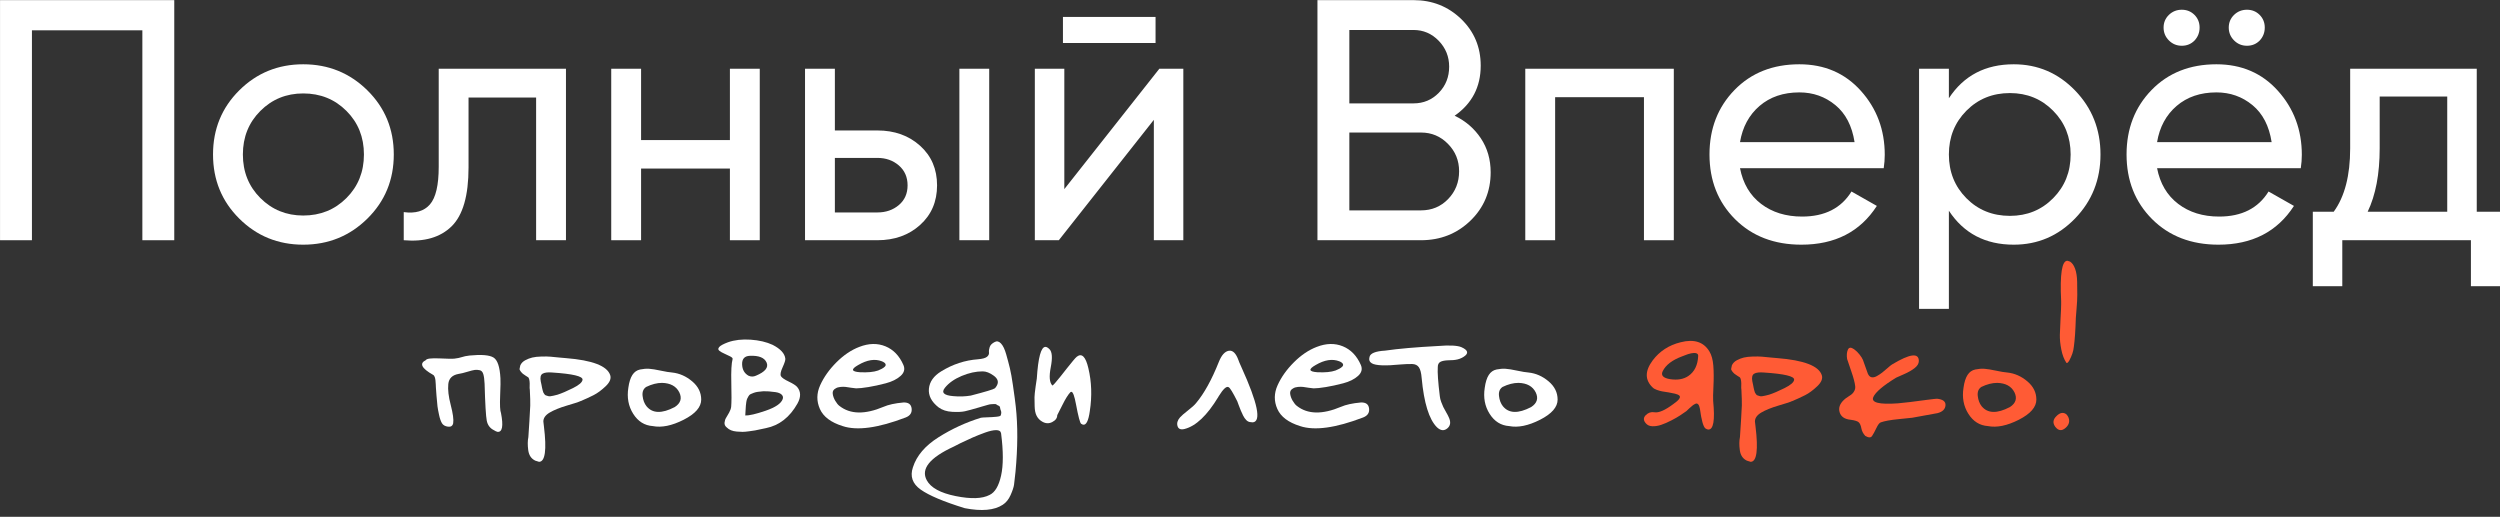
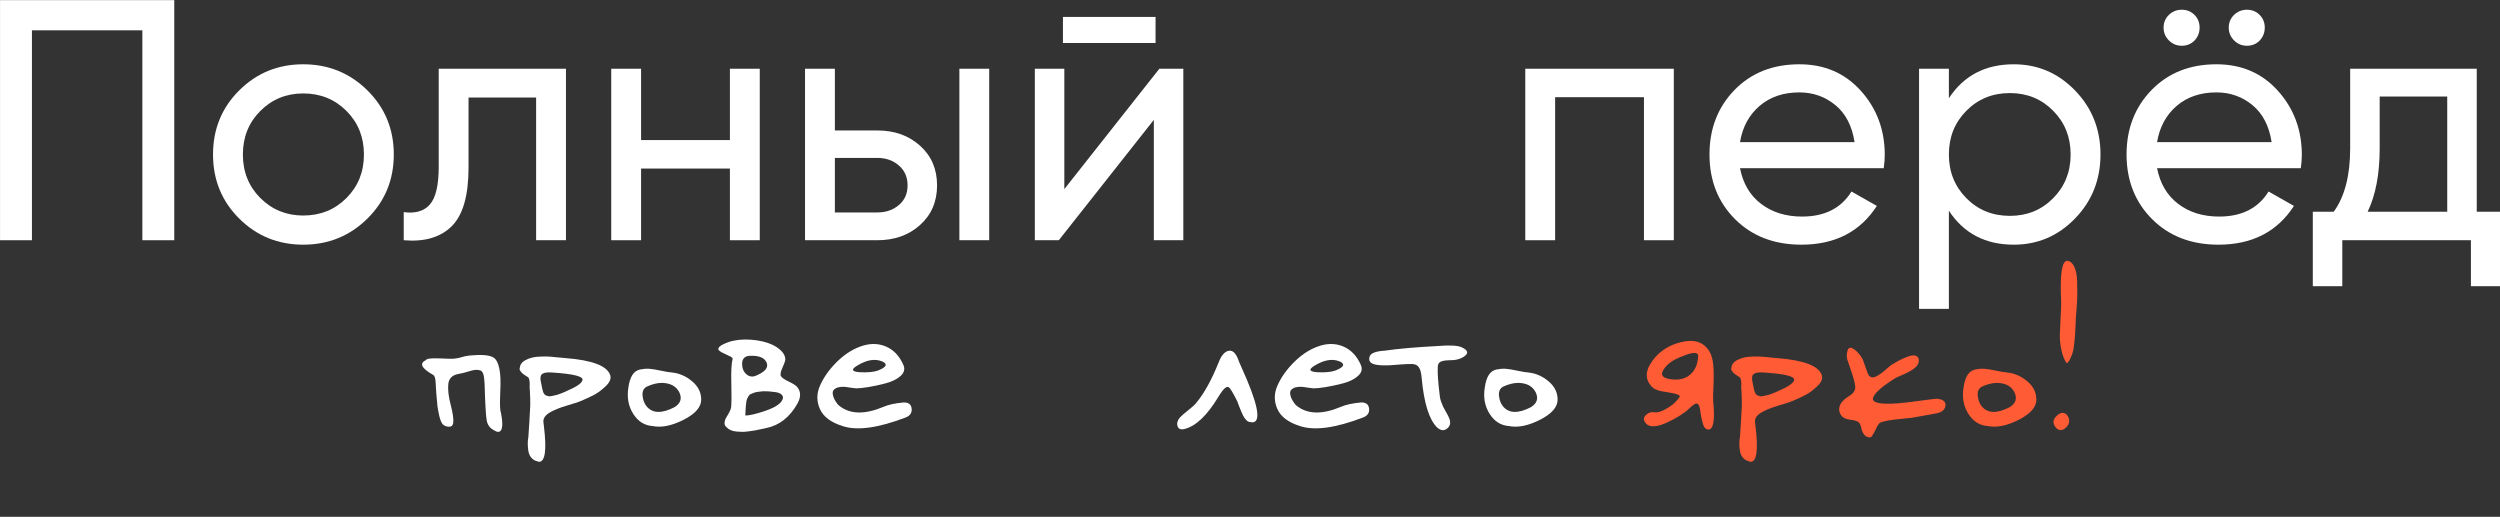
<svg xmlns="http://www.w3.org/2000/svg" width="100%" height="100%" viewBox="0 0 208 43" version="1.1" xml:space="preserve" style="fill-rule:evenodd;clip-rule:evenodd;stroke-linejoin:round;stroke-miterlimit:2;">
  <rect x="0" y="0" width="208" height="43" fill="#333333" stroke="none" />
  <g transform="matrix(1.438,0,0,1.438,-24.579,-34.8)">
    <path d="M45.663,49.087C45.441,48.976 45.305,48.792 45.255,48.537C45.205,48.281 45.163,47.57 45.13,46.403C45.119,46.159 45.094,45.973 45.055,45.845C45.016,45.717 44.947,45.642 44.847,45.62C44.747,45.598 44.652,45.592 44.563,45.603C44.474,45.615 44.33,45.651 44.13,45.712C43.93,45.773 43.758,45.815 43.613,45.837C43.258,45.903 43.063,46.098 43.03,46.42C42.997,46.742 43.044,47.148 43.172,47.637C43.299,48.126 43.347,48.476 43.313,48.687C43.28,48.842 43.18,48.909 43.013,48.887C42.847,48.865 42.73,48.798 42.663,48.687C42.597,48.576 42.541,48.417 42.497,48.212C42.452,48.006 42.422,47.84 42.405,47.712C42.388,47.584 42.369,47.376 42.347,47.087C42.324,46.798 42.313,46.642 42.313,46.62C42.313,46.598 42.31,46.54 42.305,46.445C42.299,46.351 42.294,46.273 42.288,46.212C42.283,46.151 42.269,46.087 42.247,46.02C42.224,45.953 42.191,45.909 42.147,45.887C41.48,45.509 41.341,45.226 41.73,45.037C41.774,44.948 42.041,44.915 42.53,44.937C43.019,44.959 43.297,44.965 43.363,44.953C43.552,44.931 43.702,44.901 43.813,44.862C43.924,44.823 44.074,44.792 44.263,44.77C44.952,44.703 45.413,44.742 45.647,44.887C45.88,45.031 46.013,45.431 46.047,46.087C46.058,46.22 46.052,46.556 46.03,47.095C46.008,47.634 46.024,47.97 46.08,48.103C46.224,48.848 46.158,49.209 45.88,49.187C45.824,49.176 45.752,49.142 45.663,49.087Z" style="fill:white;fill-rule:nonzero;" />
    <path d="M48.063,50.853C47.83,50.742 47.694,50.54 47.655,50.245C47.616,49.951 47.619,49.698 47.663,49.487C47.674,49.298 47.694,48.995 47.722,48.578C47.749,48.162 47.766,47.856 47.772,47.662C47.777,47.467 47.769,47.165 47.747,46.753C47.735,46.687 47.733,46.609 47.738,46.52C47.744,46.431 47.741,46.34 47.73,46.245C47.719,46.151 47.697,46.081 47.663,46.037C47.63,46.015 47.577,45.981 47.505,45.937C47.433,45.892 47.38,45.856 47.347,45.828C47.313,45.801 47.272,45.756 47.222,45.695C47.172,45.634 47.149,45.581 47.155,45.537C47.16,45.492 47.174,45.426 47.197,45.337C47.252,45.215 47.347,45.117 47.48,45.045C47.613,44.973 47.749,44.92 47.888,44.887C48.027,44.853 48.205,44.834 48.422,44.828C48.638,44.823 48.81,44.826 48.938,44.837C49.066,44.848 49.238,44.865 49.455,44.887C49.672,44.909 49.797,44.92 49.83,44.92C51.363,45.042 52.219,45.37 52.397,45.903C52.463,46.103 52.377,46.317 52.138,46.545C51.899,46.773 51.666,46.945 51.438,47.062C51.21,47.178 50.963,47.292 50.697,47.403C50.652,47.415 50.624,47.426 50.613,47.437C50.535,47.47 50.291,47.548 49.88,47.67C49.469,47.792 49.141,47.926 48.897,48.07C48.652,48.215 48.53,48.387 48.53,48.587C48.53,48.62 48.541,48.715 48.563,48.87C48.73,50.237 48.635,50.92 48.28,50.92L48.063,50.853ZM49.347,47.037C49.591,46.959 49.891,46.831 50.247,46.653C50.602,46.476 50.785,46.315 50.797,46.17C50.819,45.97 50.235,45.831 49.047,45.753C48.791,45.731 48.605,45.753 48.488,45.82C48.372,45.887 48.335,46.037 48.38,46.27C48.391,46.303 48.405,46.367 48.422,46.462C48.438,46.556 48.449,46.615 48.455,46.637C48.46,46.659 48.472,46.706 48.488,46.778C48.505,46.851 48.519,46.895 48.53,46.912C48.541,46.928 48.56,46.959 48.588,47.003C48.616,47.048 48.647,47.073 48.68,47.078C48.713,47.084 48.749,47.095 48.788,47.112C48.827,47.128 48.874,47.134 48.93,47.128C48.985,47.123 49.047,47.112 49.113,47.095C49.18,47.078 49.258,47.059 49.347,47.037Z" style="fill:white;fill-rule:nonzero;" />
    <path d="M54.863,48.853C54.385,48.82 54.008,48.584 53.73,48.145C53.452,47.706 53.358,47.203 53.447,46.637C53.491,46.315 53.569,46.067 53.68,45.895C53.791,45.723 53.941,45.617 54.13,45.578C54.319,45.54 54.494,45.526 54.655,45.537C54.816,45.548 55.038,45.584 55.322,45.645C55.605,45.706 55.824,45.742 55.98,45.753C56.402,45.798 56.788,45.967 57.138,46.262C57.488,46.556 57.663,46.909 57.663,47.32C57.663,47.753 57.324,48.142 56.647,48.487C55.969,48.831 55.374,48.953 54.863,48.853ZM56.13,47.753C56.474,47.531 56.563,47.248 56.397,46.903C56.219,46.548 55.885,46.365 55.397,46.353C55.108,46.353 54.802,46.431 54.48,46.587C54.313,46.698 54.244,46.873 54.272,47.112C54.299,47.351 54.374,47.548 54.497,47.703C54.841,48.126 55.385,48.142 56.13,47.753Z" style="fill:white;fill-rule:nonzero;" />
    <path d="M61.413,48.97C61.402,48.97 61.31,48.99 61.138,49.028C60.966,49.067 60.847,49.092 60.78,49.103C60.713,49.115 60.599,49.131 60.438,49.153C60.277,49.176 60.149,49.187 60.055,49.187C59.96,49.187 59.849,49.181 59.722,49.17C59.594,49.159 59.483,49.134 59.388,49.095C59.294,49.056 59.213,49.003 59.147,48.937C59.047,48.859 59.002,48.765 59.013,48.653C59.024,48.542 59.055,48.448 59.105,48.37C59.155,48.292 59.213,48.192 59.28,48.07C59.347,47.948 59.385,47.837 59.397,47.737C59.419,47.492 59.422,47.031 59.405,46.353C59.388,45.676 59.413,45.215 59.48,44.97C59.491,44.926 59.444,44.876 59.338,44.82C59.233,44.765 59.122,44.712 59.005,44.662C58.888,44.612 58.791,44.556 58.713,44.495C58.635,44.434 58.633,44.362 58.705,44.278C58.777,44.195 58.947,44.103 59.213,44.003C59.591,43.87 60.027,43.82 60.522,43.853C61.016,43.887 61.441,43.987 61.797,44.153C62.252,44.387 62.497,44.653 62.53,44.953C62.541,45.031 62.488,45.198 62.372,45.453C62.255,45.709 62.224,45.881 62.28,45.97C62.335,46.059 62.485,46.162 62.73,46.278C62.974,46.395 63.135,46.498 63.213,46.587C63.435,46.853 63.441,47.176 63.23,47.553C62.785,48.342 62.18,48.815 61.413,48.97ZM60.83,45.937C61.363,45.715 61.569,45.462 61.447,45.178C61.324,44.895 61.002,44.765 60.48,44.787C60.169,44.798 60.019,44.965 60.03,45.287C60.041,45.587 60.163,45.803 60.397,45.937C60.541,46.003 60.685,46.003 60.83,45.937ZM60.213,48.237C60.435,48.248 60.83,48.156 61.397,47.962C61.963,47.767 62.291,47.542 62.38,47.287C62.413,47.187 62.391,47.101 62.313,47.028C62.235,46.956 62.116,46.909 61.955,46.887C61.794,46.865 61.666,46.851 61.572,46.845C61.477,46.84 61.374,46.837 61.263,46.837C61.141,46.848 61.035,46.859 60.947,46.87C60.858,46.881 60.777,46.901 60.705,46.928C60.633,46.956 60.572,46.981 60.522,47.003C60.472,47.026 60.43,47.067 60.397,47.128C60.363,47.19 60.338,47.237 60.322,47.27C60.305,47.303 60.288,47.367 60.272,47.462C60.255,47.556 60.247,47.626 60.247,47.67C60.247,47.715 60.241,47.803 60.23,47.937C60.219,48.07 60.213,48.17 60.213,48.237Z" style="fill:white;fill-rule:nonzero;" />
    <path d="M65.847,48.853C65.169,48.642 64.73,48.312 64.53,47.862C64.33,47.412 64.335,46.953 64.547,46.487C64.758,46.02 65.072,45.578 65.488,45.162C65.905,44.745 66.347,44.448 66.813,44.27C67.358,44.059 67.86,44.048 68.322,44.237C68.783,44.426 69.13,44.787 69.363,45.32C69.463,45.553 69.408,45.765 69.197,45.953C68.985,46.142 68.699,46.284 68.338,46.378C67.977,46.473 67.644,46.545 67.338,46.595C67.033,46.645 66.797,46.67 66.63,46.67C66.585,46.67 66.494,46.659 66.355,46.637C66.216,46.615 66.105,46.598 66.022,46.587C65.938,46.576 65.838,46.576 65.722,46.587C65.605,46.598 65.513,46.626 65.447,46.67C65.313,46.737 65.255,46.84 65.272,46.978C65.288,47.117 65.338,47.256 65.422,47.395C65.505,47.534 65.585,47.631 65.663,47.687C66.285,48.176 67.135,48.192 68.213,47.737C68.491,47.615 68.874,47.531 69.363,47.487C69.652,47.476 69.81,47.592 69.838,47.837C69.866,48.081 69.752,48.253 69.497,48.353C67.897,48.965 66.68,49.131 65.847,48.853ZM67.897,45.637C67.974,45.603 68.047,45.57 68.113,45.537C68.18,45.503 68.238,45.462 68.288,45.412C68.338,45.362 68.349,45.309 68.322,45.253C68.294,45.198 68.224,45.148 68.113,45.103C67.713,44.948 67.258,45.02 66.747,45.32C66.313,45.565 66.347,45.703 66.847,45.737C67.291,45.759 67.641,45.726 67.897,45.637Z" style="fill:white;fill-rule:nonzero;" />
-     <path d="M72.913,53.603C71.691,53.226 70.841,52.867 70.363,52.528C69.885,52.19 69.735,51.759 69.913,51.237C70.124,50.57 70.616,49.992 71.388,49.503C72.16,49.015 72.98,48.637 73.847,48.37C73.902,48.359 74.027,48.351 74.222,48.345C74.416,48.34 74.594,48.328 74.755,48.312C74.916,48.295 74.997,48.265 74.997,48.22C75.03,48.12 75.033,48.037 75.005,47.97C74.977,47.903 74.96,47.842 74.955,47.787C74.949,47.731 74.919,47.692 74.863,47.67C74.808,47.648 74.769,47.626 74.747,47.603C74.724,47.581 74.677,47.573 74.605,47.578C74.533,47.584 74.477,47.587 74.438,47.587C74.399,47.587 74.341,47.598 74.263,47.62L73.913,47.72C73.835,47.742 73.78,47.759 73.747,47.77C73.369,47.881 73.094,47.956 72.922,47.995C72.749,48.034 72.505,48.045 72.188,48.028C71.872,48.012 71.608,47.926 71.397,47.77C70.985,47.448 70.799,47.087 70.838,46.687C70.877,46.287 71.113,45.953 71.547,45.687C72.213,45.276 72.924,45.042 73.68,44.987C73.935,44.965 74.108,44.917 74.197,44.845C74.285,44.773 74.324,44.69 74.313,44.595C74.302,44.501 74.316,44.395 74.355,44.278C74.394,44.162 74.491,44.065 74.647,43.987C74.769,43.92 74.888,43.948 75.005,44.07C75.122,44.192 75.222,44.398 75.305,44.687C75.388,44.976 75.46,45.248 75.522,45.503C75.583,45.759 75.641,46.084 75.697,46.478C75.752,46.873 75.788,47.128 75.805,47.245C75.822,47.362 75.841,47.52 75.863,47.72C75.985,48.82 75.98,50.081 75.847,51.503C75.813,51.848 75.785,52.095 75.763,52.245C75.741,52.395 75.674,52.595 75.563,52.845C75.452,53.095 75.302,53.281 75.113,53.403C74.624,53.726 73.891,53.792 72.913,53.603ZM73.263,47.087C74.119,46.865 74.58,46.726 74.647,46.67C74.691,46.637 74.735,46.576 74.78,46.487C74.88,46.287 74.816,46.103 74.588,45.937C74.36,45.77 74.147,45.687 73.947,45.687C73.558,45.687 73.152,45.776 72.73,45.953C72.308,46.131 71.985,46.359 71.763,46.637C71.541,46.915 71.702,47.076 72.247,47.12C72.602,47.153 72.941,47.142 73.263,47.087ZM74.347,52.837C74.658,52.692 74.88,52.32 75.013,51.72C75.147,51.12 75.147,50.303 75.013,49.27C74.991,49.148 74.897,49.087 74.73,49.087C74.563,49.087 74.349,49.134 74.088,49.228C73.827,49.323 73.583,49.42 73.355,49.52C73.127,49.62 72.894,49.728 72.655,49.845C72.416,49.962 72.291,50.026 72.28,50.037C70.88,50.681 70.358,51.331 70.713,51.987C70.947,52.42 71.505,52.726 72.388,52.903C73.272,53.081 73.924,53.059 74.347,52.837Z" style="fill:white;fill-rule:nonzero;" />
-     <path d="M79.647,48.72C79.58,48.676 79.48,48.298 79.347,47.587C79.258,47.109 79.169,46.87 79.08,46.87C79.058,46.87 79.035,46.881 79.013,46.903C78.88,47.048 78.73,47.29 78.563,47.628C78.397,47.967 78.297,48.165 78.263,48.22C78.263,48.387 78.166,48.52 77.972,48.62C77.777,48.72 77.58,48.709 77.38,48.587C77.247,48.509 77.144,48.401 77.072,48.262C76.999,48.123 76.96,47.937 76.955,47.703C76.949,47.47 76.947,47.298 76.947,47.187C76.947,47.076 76.969,46.865 77.013,46.553L77.08,46.103C77.158,44.881 77.324,44.27 77.58,44.27C77.647,44.27 77.724,44.315 77.813,44.403C77.969,44.559 77.994,44.906 77.888,45.445C77.783,45.984 77.813,46.337 77.98,46.503C77.991,46.515 78.041,46.47 78.13,46.37C78.219,46.27 78.324,46.142 78.447,45.987C78.569,45.831 78.694,45.673 78.822,45.512C78.949,45.351 79.069,45.203 79.18,45.07C79.291,44.937 79.363,44.859 79.397,44.837C79.685,44.615 79.908,44.837 80.063,45.503C80.252,46.292 80.28,47.12 80.147,47.987C80.069,48.553 79.935,48.815 79.747,48.77C79.713,48.759 79.68,48.742 79.647,48.72Z" style="fill:white;fill-rule:nonzero;" />
    <path d="M85.63,49.02C85.408,49.076 85.272,49.02 85.222,48.853C85.172,48.687 85.219,48.52 85.363,48.353C85.452,48.253 85.608,48.117 85.83,47.945C86.052,47.773 86.208,47.631 86.297,47.52C86.763,46.965 87.202,46.17 87.613,45.137C87.769,44.748 87.96,44.534 88.188,44.495C88.416,44.456 88.602,44.637 88.747,45.037C88.758,45.081 88.819,45.226 88.93,45.47C89.863,47.526 90.08,48.581 89.58,48.637C89.535,48.637 89.48,48.631 89.413,48.62C89.335,48.609 89.263,48.57 89.197,48.503C89.13,48.437 89.069,48.348 89.013,48.237C88.958,48.126 88.913,48.028 88.88,47.945C88.847,47.862 88.808,47.762 88.763,47.645C88.719,47.528 88.691,47.453 88.68,47.42C88.424,46.909 88.258,46.637 88.18,46.603C88.058,46.526 87.863,46.703 87.597,47.137C87.597,47.148 87.591,47.159 87.58,47.17C86.935,48.237 86.285,48.853 85.63,49.02Z" style="fill:white;fill-rule:nonzero;" />
    <path d="M92.313,48.853C91.635,48.642 91.197,48.312 90.997,47.862C90.797,47.412 90.802,46.953 91.013,46.487C91.224,46.02 91.538,45.578 91.955,45.162C92.372,44.745 92.813,44.448 93.28,44.27C93.824,44.059 94.327,44.048 94.788,44.237C95.249,44.426 95.597,44.787 95.83,45.32C95.93,45.553 95.874,45.765 95.663,45.953C95.452,46.142 95.166,46.284 94.805,46.378C94.444,46.473 94.11,46.545 93.805,46.595C93.499,46.645 93.263,46.67 93.097,46.67C93.052,46.67 92.96,46.659 92.822,46.637C92.683,46.615 92.572,46.598 92.488,46.587C92.405,46.576 92.305,46.576 92.188,46.587C92.072,46.598 91.98,46.626 91.913,46.67C91.78,46.737 91.722,46.84 91.738,46.978C91.755,47.117 91.805,47.256 91.888,47.395C91.972,47.534 92.052,47.631 92.13,47.687C92.752,48.176 93.602,48.192 94.68,47.737C94.958,47.615 95.341,47.531 95.83,47.487C96.119,47.476 96.277,47.592 96.305,47.837C96.333,48.081 96.219,48.253 95.963,48.353C94.363,48.965 93.147,49.131 92.313,48.853ZM94.363,45.637C94.441,45.603 94.513,45.57 94.58,45.537C94.647,45.503 94.705,45.462 94.755,45.412C94.805,45.362 94.816,45.309 94.788,45.253C94.76,45.198 94.691,45.148 94.58,45.103C94.18,44.948 93.724,45.02 93.213,45.32C92.78,45.565 92.813,45.703 93.313,45.737C93.758,45.759 94.108,45.726 94.363,45.637Z" style="fill:white;fill-rule:nonzero;" />
    <path d="M100.23,48.92C99.774,48.465 99.48,47.515 99.347,46.07C99.324,45.781 99.272,45.576 99.188,45.453C99.105,45.331 98.977,45.267 98.805,45.262C98.633,45.256 98.408,45.265 98.13,45.287C97.241,45.376 96.685,45.353 96.463,45.22C96.33,45.142 96.285,45.02 96.33,44.853C96.374,44.642 96.674,44.52 97.23,44.487C97.997,44.376 99.013,44.287 100.28,44.22C100.958,44.165 101.413,44.187 101.647,44.287C102.047,44.465 102.085,44.653 101.763,44.853C101.619,44.942 101.463,44.998 101.297,45.02C101.263,45.031 101.135,45.04 100.913,45.045C100.691,45.051 100.53,45.081 100.43,45.137C100.33,45.192 100.28,45.292 100.28,45.437C100.258,45.748 100.297,46.309 100.397,47.12C100.408,47.231 100.435,47.345 100.48,47.462C100.524,47.578 100.563,47.673 100.597,47.745C100.63,47.817 100.683,47.915 100.755,48.037C100.827,48.159 100.88,48.259 100.913,48.337C101.047,48.615 101.019,48.831 100.83,48.987C100.641,49.142 100.441,49.12 100.23,48.92Z" style="fill:white;fill-rule:nonzero;" />
    <path d="M104.413,48.853C103.935,48.82 103.558,48.584 103.28,48.145C103.002,47.706 102.908,47.203 102.997,46.637C103.041,46.315 103.119,46.067 103.23,45.895C103.341,45.723 103.491,45.617 103.68,45.578C103.869,45.54 104.044,45.526 104.205,45.537C104.366,45.548 104.588,45.584 104.872,45.645C105.155,45.706 105.374,45.742 105.53,45.753C105.952,45.798 106.338,45.967 106.688,46.262C107.038,46.556 107.213,46.909 107.213,47.32C107.213,47.753 106.874,48.142 106.197,48.487C105.519,48.831 104.924,48.953 104.413,48.853ZM105.68,47.753C106.024,47.531 106.113,47.248 105.947,46.903C105.769,46.548 105.435,46.365 104.947,46.353C104.658,46.353 104.352,46.431 104.03,46.587C103.863,46.698 103.794,46.873 103.822,47.112C103.849,47.351 103.924,47.548 104.047,47.703C104.391,48.126 104.935,48.142 105.68,47.753Z" style="fill:white;fill-rule:nonzero;" />
-     <path d="M115.763,48.987C115.641,48.887 115.535,48.509 115.447,47.853C115.424,47.731 115.391,47.645 115.347,47.595C115.302,47.545 115.249,47.534 115.188,47.562C115.127,47.59 115.072,47.623 115.022,47.662C114.972,47.701 114.908,47.756 114.83,47.828C114.752,47.901 114.697,47.953 114.663,47.987C114.552,48.065 114.43,48.148 114.297,48.237C114.163,48.326 113.994,48.423 113.788,48.528C113.583,48.634 113.391,48.717 113.213,48.778C113.035,48.84 112.863,48.867 112.697,48.862C112.53,48.856 112.402,48.798 112.313,48.687C112.169,48.52 112.169,48.365 112.313,48.22C112.458,48.076 112.624,48.02 112.813,48.053C113.058,48.098 113.419,47.942 113.897,47.587C114.074,47.465 114.191,47.362 114.247,47.278C114.302,47.195 114.305,47.131 114.255,47.087C114.205,47.042 114.122,47.006 114.005,46.978C113.888,46.951 113.763,46.926 113.63,46.903C113.474,46.881 113.352,46.862 113.263,46.845C113.174,46.828 113.074,46.801 112.963,46.762C112.852,46.723 112.769,46.676 112.713,46.62C112.258,46.187 112.258,45.665 112.713,45.053C113.113,44.52 113.652,44.17 114.33,44.003C115.108,43.803 115.663,43.981 115.997,44.537C116.119,44.737 116.194,45.009 116.222,45.353C116.249,45.698 116.252,46.09 116.23,46.528C116.208,46.967 116.202,47.259 116.213,47.403C116.324,48.515 116.23,49.065 115.93,49.053C115.885,49.053 115.83,49.031 115.763,48.987ZM114.78,45.953C115.135,45.709 115.324,45.32 115.347,44.787C115.347,44.709 115.308,44.659 115.23,44.637C115.152,44.615 115.052,44.617 114.93,44.645C114.808,44.673 114.708,44.703 114.63,44.737C114.552,44.77 114.48,44.798 114.413,44.82C113.847,45.031 113.474,45.315 113.297,45.67C113.174,45.915 113.313,46.07 113.713,46.137C114.147,46.203 114.502,46.142 114.78,45.953Z" style="fill:rgb(255,91,53);fill-rule:nonzero;" />
+     <path d="M115.763,48.987C115.641,48.887 115.535,48.509 115.447,47.853C115.424,47.731 115.391,47.645 115.347,47.595C115.302,47.545 115.249,47.534 115.188,47.562C115.127,47.59 115.072,47.623 115.022,47.662C114.972,47.701 114.908,47.756 114.83,47.828C114.752,47.901 114.697,47.953 114.663,47.987C114.552,48.065 114.43,48.148 114.297,48.237C114.163,48.326 113.994,48.423 113.788,48.528C113.583,48.634 113.391,48.717 113.213,48.778C113.035,48.84 112.863,48.867 112.697,48.862C112.53,48.856 112.402,48.798 112.313,48.687C112.169,48.52 112.169,48.365 112.313,48.22C112.458,48.076 112.624,48.02 112.813,48.053C113.058,48.098 113.419,47.942 113.897,47.587C114.302,47.195 114.305,47.131 114.255,47.087C114.205,47.042 114.122,47.006 114.005,46.978C113.888,46.951 113.763,46.926 113.63,46.903C113.474,46.881 113.352,46.862 113.263,46.845C113.174,46.828 113.074,46.801 112.963,46.762C112.852,46.723 112.769,46.676 112.713,46.62C112.258,46.187 112.258,45.665 112.713,45.053C113.113,44.52 113.652,44.17 114.33,44.003C115.108,43.803 115.663,43.981 115.997,44.537C116.119,44.737 116.194,45.009 116.222,45.353C116.249,45.698 116.252,46.09 116.23,46.528C116.208,46.967 116.202,47.259 116.213,47.403C116.324,48.515 116.23,49.065 115.93,49.053C115.885,49.053 115.83,49.031 115.763,48.987ZM114.78,45.953C115.135,45.709 115.324,45.32 115.347,44.787C115.347,44.709 115.308,44.659 115.23,44.637C115.152,44.615 115.052,44.617 114.93,44.645C114.808,44.673 114.708,44.703 114.63,44.737C114.552,44.77 114.48,44.798 114.413,44.82C113.847,45.031 113.474,45.315 113.297,45.67C113.174,45.915 113.313,46.07 113.713,46.137C114.147,46.203 114.502,46.142 114.78,45.953Z" style="fill:rgb(255,91,53);fill-rule:nonzero;" />
    <path d="M118.163,50.853C117.93,50.742 117.794,50.54 117.755,50.245C117.716,49.951 117.719,49.698 117.763,49.487C117.774,49.298 117.794,48.995 117.822,48.578C117.849,48.162 117.866,47.856 117.872,47.662C117.877,47.467 117.869,47.165 117.847,46.753C117.835,46.687 117.833,46.609 117.838,46.52C117.844,46.431 117.841,46.34 117.83,46.245C117.819,46.151 117.797,46.081 117.763,46.037C117.73,46.015 117.677,45.981 117.605,45.937C117.533,45.892 117.48,45.856 117.447,45.828C117.413,45.801 117.372,45.756 117.322,45.695C117.272,45.634 117.249,45.581 117.255,45.537C117.26,45.492 117.274,45.426 117.297,45.337C117.352,45.215 117.447,45.117 117.58,45.045C117.713,44.973 117.849,44.92 117.988,44.887C118.127,44.853 118.305,44.834 118.522,44.828C118.738,44.823 118.91,44.826 119.038,44.837C119.166,44.848 119.338,44.865 119.555,44.887C119.772,44.909 119.897,44.92 119.93,44.92C121.463,45.042 122.319,45.37 122.497,45.903C122.563,46.103 122.477,46.317 122.238,46.545C121.999,46.773 121.766,46.945 121.538,47.062C121.31,47.178 121.063,47.292 120.797,47.403C120.752,47.415 120.724,47.426 120.713,47.437C120.635,47.47 120.391,47.548 119.98,47.67C119.569,47.792 119.241,47.926 118.997,48.07C118.752,48.215 118.63,48.387 118.63,48.587C118.63,48.62 118.641,48.715 118.663,48.87C118.83,50.237 118.735,50.92 118.38,50.92L118.163,50.853ZM119.447,47.037C119.691,46.959 119.991,46.831 120.347,46.653C120.702,46.476 120.885,46.315 120.897,46.17C120.919,45.97 120.335,45.831 119.147,45.753C118.891,45.731 118.705,45.753 118.588,45.82C118.472,45.887 118.435,46.037 118.48,46.27C118.491,46.303 118.505,46.367 118.522,46.462C118.538,46.556 118.549,46.615 118.555,46.637C118.56,46.659 118.572,46.706 118.588,46.778C118.605,46.851 118.619,46.895 118.63,46.912C118.641,46.928 118.66,46.959 118.688,47.003C118.716,47.048 118.747,47.073 118.78,47.078C118.813,47.084 118.849,47.095 118.888,47.112C118.927,47.128 118.974,47.134 119.03,47.128C119.085,47.123 119.147,47.112 119.213,47.095C119.28,47.078 119.358,47.059 119.447,47.037Z" style="fill:rgb(255,91,53);fill-rule:nonzero;" />
    <path d="M125.013,49.42C124.891,49.287 124.816,49.142 124.788,48.987C124.76,48.831 124.713,48.717 124.647,48.645C124.58,48.573 124.419,48.52 124.163,48.487C123.819,48.453 123.608,48.309 123.53,48.053C123.452,47.798 123.541,47.553 123.797,47.32C123.841,47.276 123.916,47.22 124.022,47.153C124.127,47.087 124.205,47.031 124.255,46.987C124.305,46.942 124.349,46.881 124.388,46.803C124.427,46.726 124.441,46.637 124.43,46.537C124.408,46.337 124.333,46.053 124.205,45.687C124.077,45.32 123.997,45.081 123.963,44.97C123.93,44.759 123.944,44.581 124.005,44.437C124.066,44.292 124.185,44.281 124.363,44.403C124.485,44.492 124.594,44.598 124.688,44.72C124.783,44.842 124.847,44.945 124.88,45.028C124.913,45.112 124.96,45.245 125.022,45.428C125.083,45.612 125.13,45.742 125.163,45.82C125.219,45.942 125.291,46.012 125.38,46.028C125.469,46.045 125.569,46.023 125.68,45.962C125.791,45.901 125.897,45.831 125.997,45.753C126.097,45.676 126.202,45.587 126.313,45.487C126.424,45.387 126.508,45.32 126.563,45.287C127.597,44.665 128.113,44.598 128.113,45.087C128.113,45.231 128.033,45.367 127.872,45.495C127.71,45.623 127.502,45.742 127.247,45.853C126.991,45.965 126.841,46.031 126.797,46.053C126.052,46.509 125.613,46.881 125.48,47.17C125.335,47.492 125.808,47.615 126.897,47.537C127.285,47.503 127.841,47.437 128.563,47.337C128.908,47.292 129.108,47.27 129.163,47.27C129.508,47.303 129.672,47.431 129.655,47.653C129.638,47.876 129.485,48.026 129.197,48.103C129.041,48.137 128.552,48.226 127.73,48.37C127.641,48.381 127.372,48.409 126.922,48.453C126.472,48.498 126.135,48.559 125.913,48.637C125.835,48.659 125.749,48.77 125.655,48.97C125.56,49.17 125.477,49.323 125.405,49.428C125.333,49.534 125.202,49.531 125.013,49.42Z" style="fill:rgb(255,91,53);fill-rule:nonzero;" />
    <path d="M132.113,48.853C131.635,48.82 131.258,48.584 130.98,48.145C130.702,47.706 130.608,47.203 130.697,46.637C130.741,46.315 130.819,46.067 130.93,45.895C131.041,45.723 131.191,45.617 131.38,45.578C131.569,45.54 131.744,45.526 131.905,45.537C132.066,45.548 132.288,45.584 132.572,45.645C132.855,45.706 133.074,45.742 133.23,45.753C133.652,45.798 134.038,45.967 134.388,46.262C134.738,46.556 134.913,46.909 134.913,47.32C134.913,47.753 134.574,48.142 133.897,48.487C133.219,48.831 132.624,48.953 132.113,48.853ZM133.38,47.753C133.724,47.531 133.813,47.248 133.647,46.903C133.469,46.548 133.135,46.365 132.647,46.353C132.358,46.353 132.052,46.431 131.73,46.587C131.563,46.698 131.494,46.873 131.522,47.112C131.549,47.351 131.624,47.548 131.747,47.703C132.091,48.126 132.635,48.142 133.38,47.753Z" style="fill:rgb(255,91,53);fill-rule:nonzero;" />
    <path d="M136.647,45.187C136.513,44.987 136.416,44.731 136.355,44.42C136.294,44.109 136.266,43.826 136.272,43.57C136.277,43.315 136.291,42.995 136.313,42.612C136.335,42.228 136.347,41.965 136.347,41.82L136.347,41.62C136.269,40.053 136.391,39.276 136.713,39.287L136.863,39.337C136.985,39.415 137.083,39.553 137.155,39.753C137.227,39.953 137.266,40.203 137.272,40.503C137.277,40.803 137.28,41.059 137.28,41.27C137.28,41.481 137.266,41.748 137.238,42.07C137.21,42.392 137.197,42.565 137.197,42.587C137.174,43.331 137.135,43.892 137.08,44.27C137.058,44.515 136.969,44.781 136.813,45.07C136.735,45.192 136.68,45.231 136.647,45.187ZM136.013,48.903C135.847,48.681 135.869,48.47 136.08,48.27C136.28,48.07 136.469,48.037 136.647,48.17C136.691,48.215 136.73,48.27 136.763,48.337C136.863,48.57 136.808,48.778 136.597,48.962C136.385,49.145 136.191,49.126 136.013,48.903Z" style="fill:rgb(255,91,53);fill-rule:nonzero;" />
  </g>
  <g transform="matrix(2.332,0,0,2.332,-16.377,-69.651)">
    <path d="M13.24,29.872L13.24,38.438L12.102,38.438L12.102,30.949L8.162,30.949L8.162,38.438L7.024,38.438L7.024,29.872L13.24,29.872Z" style="fill:white;fill-rule:nonzero;" />
    <path d="M20.13,37.667C19.501,38.287 18.739,38.597 17.841,38.597C16.944,38.597 16.183,38.287 15.559,37.667C14.935,37.047 14.623,36.284 14.623,35.379C14.623,34.473 14.935,33.711 15.559,33.091C16.183,32.471 16.944,32.161 17.841,32.161C18.739,32.161 19.501,32.471 20.13,33.091C20.758,33.711 21.072,34.473 21.072,35.379C21.072,36.284 20.758,37.047 20.13,37.667ZM17.841,37.557C18.453,37.557 18.967,37.349 19.383,36.933C19.799,36.517 20.007,35.999 20.007,35.379C20.007,34.759 19.799,34.241 19.383,33.825C18.967,33.409 18.453,33.201 17.841,33.201C17.238,33.201 16.728,33.409 16.312,33.825C15.896,34.241 15.688,34.759 15.688,35.379C15.688,35.999 15.896,36.517 16.312,36.933C16.728,37.349 17.238,37.557 17.841,37.557Z" style="fill:white;fill-rule:nonzero;" />
    <path d="M27.215,32.32L27.215,38.438L26.15,38.438L26.15,33.348L23.739,33.348L23.739,35.844C23.739,36.847 23.538,37.547 23.134,37.943C22.73,38.338 22.161,38.503 21.427,38.438L21.427,37.435C21.843,37.492 22.155,37.4 22.363,37.159C22.571,36.919 22.675,36.472 22.675,35.819L22.675,32.32L27.215,32.32Z" style="fill:white;fill-rule:nonzero;" />
    <path d="M33.064,32.32L34.129,32.32L34.129,38.438L33.064,38.438L33.064,35.881L29.895,35.881L29.895,38.438L28.83,38.438L28.83,32.32L29.895,32.32L29.895,34.865L33.064,34.865L33.064,32.32Z" style="fill:white;fill-rule:nonzero;" />
    <path d="M38.326,34.522C38.938,34.522 39.446,34.704 39.849,35.067C40.253,35.43 40.455,35.901 40.455,36.48C40.455,37.059 40.253,37.531 39.849,37.894C39.446,38.257 38.938,38.438 38.326,38.438L35.744,38.438L35.744,32.32L36.809,32.32L36.809,34.522L38.326,34.522ZM41.251,32.32L42.315,32.32L42.315,38.438L41.251,38.438L41.251,32.32ZM38.326,37.447C38.628,37.447 38.883,37.359 39.091,37.184C39.299,37.008 39.403,36.774 39.403,36.48C39.403,36.187 39.299,35.95 39.091,35.77C38.883,35.591 38.628,35.501 38.326,35.501L36.809,35.501L36.809,37.447L38.326,37.447Z" style="fill:white;fill-rule:nonzero;" />
    <path d="M44.946,31.402L44.946,30.472L48.25,30.472L48.25,31.402L44.946,31.402ZM48.385,32.32L49.241,32.32L49.241,38.438L48.189,38.438L48.189,34.143L44.799,38.438L43.943,38.438L43.943,32.32L44.995,32.32L44.995,36.615L48.385,32.32Z" style="fill:white;fill-rule:nonzero;" />
-     <path d="M58.921,33.996C59.312,34.184 59.624,34.453 59.857,34.804C60.089,35.155 60.206,35.558 60.206,36.015C60.206,36.7 59.965,37.276 59.484,37.741C59.002,38.206 58.415,38.438 57.721,38.438L54.026,38.438L54.026,29.872L57.452,29.872C58.121,29.872 58.688,30.097 59.153,30.545C59.618,30.994 59.851,31.549 59.851,32.21C59.851,32.968 59.541,33.564 58.921,33.996ZM57.452,30.937L55.164,30.937L55.164,33.556L57.452,33.556C57.811,33.556 58.113,33.429 58.358,33.176C58.603,32.923 58.725,32.613 58.725,32.246C58.725,31.887 58.6,31.579 58.352,31.322C58.103,31.065 57.803,30.937 57.452,30.937ZM57.721,37.373C58.105,37.373 58.427,37.239 58.688,36.97C58.949,36.7 59.08,36.37 59.08,35.978C59.08,35.595 58.947,35.269 58.682,35C58.417,34.73 58.097,34.596 57.721,34.596L55.164,34.596L55.164,37.373L57.721,37.373Z" style="fill:white;fill-rule:nonzero;" />
    <path d="M66.74,32.32L66.74,38.438L65.675,38.438L65.675,33.335L62.506,33.335L62.506,38.438L61.441,38.438L61.441,32.32L66.74,32.32Z" style="fill:white;fill-rule:nonzero;" />
    <path d="M69.102,35.868C69.208,36.415 69.459,36.839 69.854,37.141C70.25,37.443 70.738,37.594 71.317,37.594C72.124,37.594 72.712,37.296 73.079,36.7L73.984,37.214C73.389,38.136 72.491,38.597 71.292,38.597C70.321,38.597 69.532,38.293 68.924,37.686C68.317,37.078 68.013,36.309 68.013,35.379C68.013,34.457 68.311,33.69 68.906,33.078C69.502,32.466 70.272,32.161 71.219,32.161C72.116,32.161 72.848,32.477 73.415,33.109C73.982,33.741 74.266,34.502 74.266,35.391C74.266,35.546 74.254,35.705 74.229,35.868L69.102,35.868ZM71.219,33.164C70.648,33.164 70.175,33.325 69.799,33.647C69.424,33.97 69.192,34.4 69.102,34.938L73.189,34.938C73.099,34.359 72.871,33.919 72.504,33.617C72.137,33.315 71.708,33.164 71.219,33.164Z" style="fill:white;fill-rule:nonzero;" />
    <path d="M78.867,32.161C79.724,32.161 80.454,32.473 81.057,33.097C81.661,33.721 81.963,34.482 81.963,35.379C81.963,36.276 81.661,37.037 81.057,37.661C80.454,38.285 79.724,38.597 78.867,38.597C77.855,38.597 77.084,38.193 76.554,37.386L76.554,40.886L75.49,40.886L75.49,32.32L76.554,32.32L76.554,33.372C77.084,32.564 77.855,32.161 78.867,32.161ZM78.732,37.569C79.344,37.569 79.858,37.359 80.274,36.939C80.69,36.519 80.898,35.999 80.898,35.379C80.898,34.759 80.69,34.239 80.274,33.819C79.858,33.399 79.344,33.188 78.732,33.188C78.112,33.188 77.594,33.399 77.178,33.819C76.762,34.239 76.554,34.759 76.554,35.379C76.554,35.999 76.762,36.519 77.178,36.939C77.594,37.359 78.112,37.569 78.732,37.569Z" style="fill:white;fill-rule:nonzero;" />
    <path d="M85.316,31.316C85.193,31.439 85.042,31.5 84.863,31.5C84.684,31.5 84.531,31.437 84.404,31.31C84.278,31.184 84.214,31.031 84.214,30.851C84.214,30.672 84.278,30.521 84.404,30.398C84.531,30.276 84.684,30.215 84.863,30.215C85.042,30.215 85.193,30.276 85.316,30.398C85.438,30.521 85.499,30.672 85.499,30.851C85.499,31.031 85.438,31.186 85.316,31.316ZM87.641,31.316C87.518,31.439 87.368,31.5 87.188,31.5C87.009,31.5 86.856,31.437 86.729,31.31C86.603,31.184 86.539,31.031 86.539,30.851C86.539,30.672 86.603,30.521 86.729,30.398C86.856,30.276 87.009,30.215 87.188,30.215C87.368,30.215 87.518,30.276 87.641,30.398C87.763,30.521 87.824,30.672 87.824,30.851C87.824,31.031 87.763,31.186 87.641,31.316ZM83.982,35.868C84.088,36.415 84.339,36.839 84.735,37.141C85.13,37.443 85.618,37.594 86.197,37.594C87.004,37.594 87.592,37.296 87.959,36.7L88.865,37.214C88.269,38.136 87.372,38.597 86.172,38.597C85.202,38.597 84.412,38.293 83.805,37.686C83.197,37.078 82.893,36.309 82.893,35.379C82.893,34.457 83.191,33.69 83.786,33.078C84.382,32.466 85.153,32.161 86.099,32.161C86.996,32.161 87.729,32.477 88.295,33.109C88.862,33.741 89.146,34.502 89.146,35.391C89.146,35.546 89.134,35.705 89.109,35.868L83.982,35.868ZM86.099,33.164C85.528,33.164 85.055,33.325 84.679,33.647C84.304,33.97 84.072,34.4 83.982,34.938L88.069,34.938C87.979,34.359 87.751,33.919 87.384,33.617C87.017,33.315 86.588,33.164 86.099,33.164Z" style="fill:white;fill-rule:nonzero;" />
    <path d="M95.387,37.422L96.231,37.422L96.231,40.078L95.179,40.078L95.179,38.438L90.59,38.438L90.59,40.078L89.538,40.078L89.538,37.422L90.284,37.422C90.676,36.884 90.871,36.129 90.871,35.159L90.871,32.32L95.387,32.32L95.387,37.422ZM91.495,37.422L94.334,37.422L94.334,33.311L91.924,33.311L91.924,35.159C91.924,36.072 91.781,36.827 91.495,37.422Z" style="fill:white;fill-rule:nonzero;" />
  </g>
</svg>